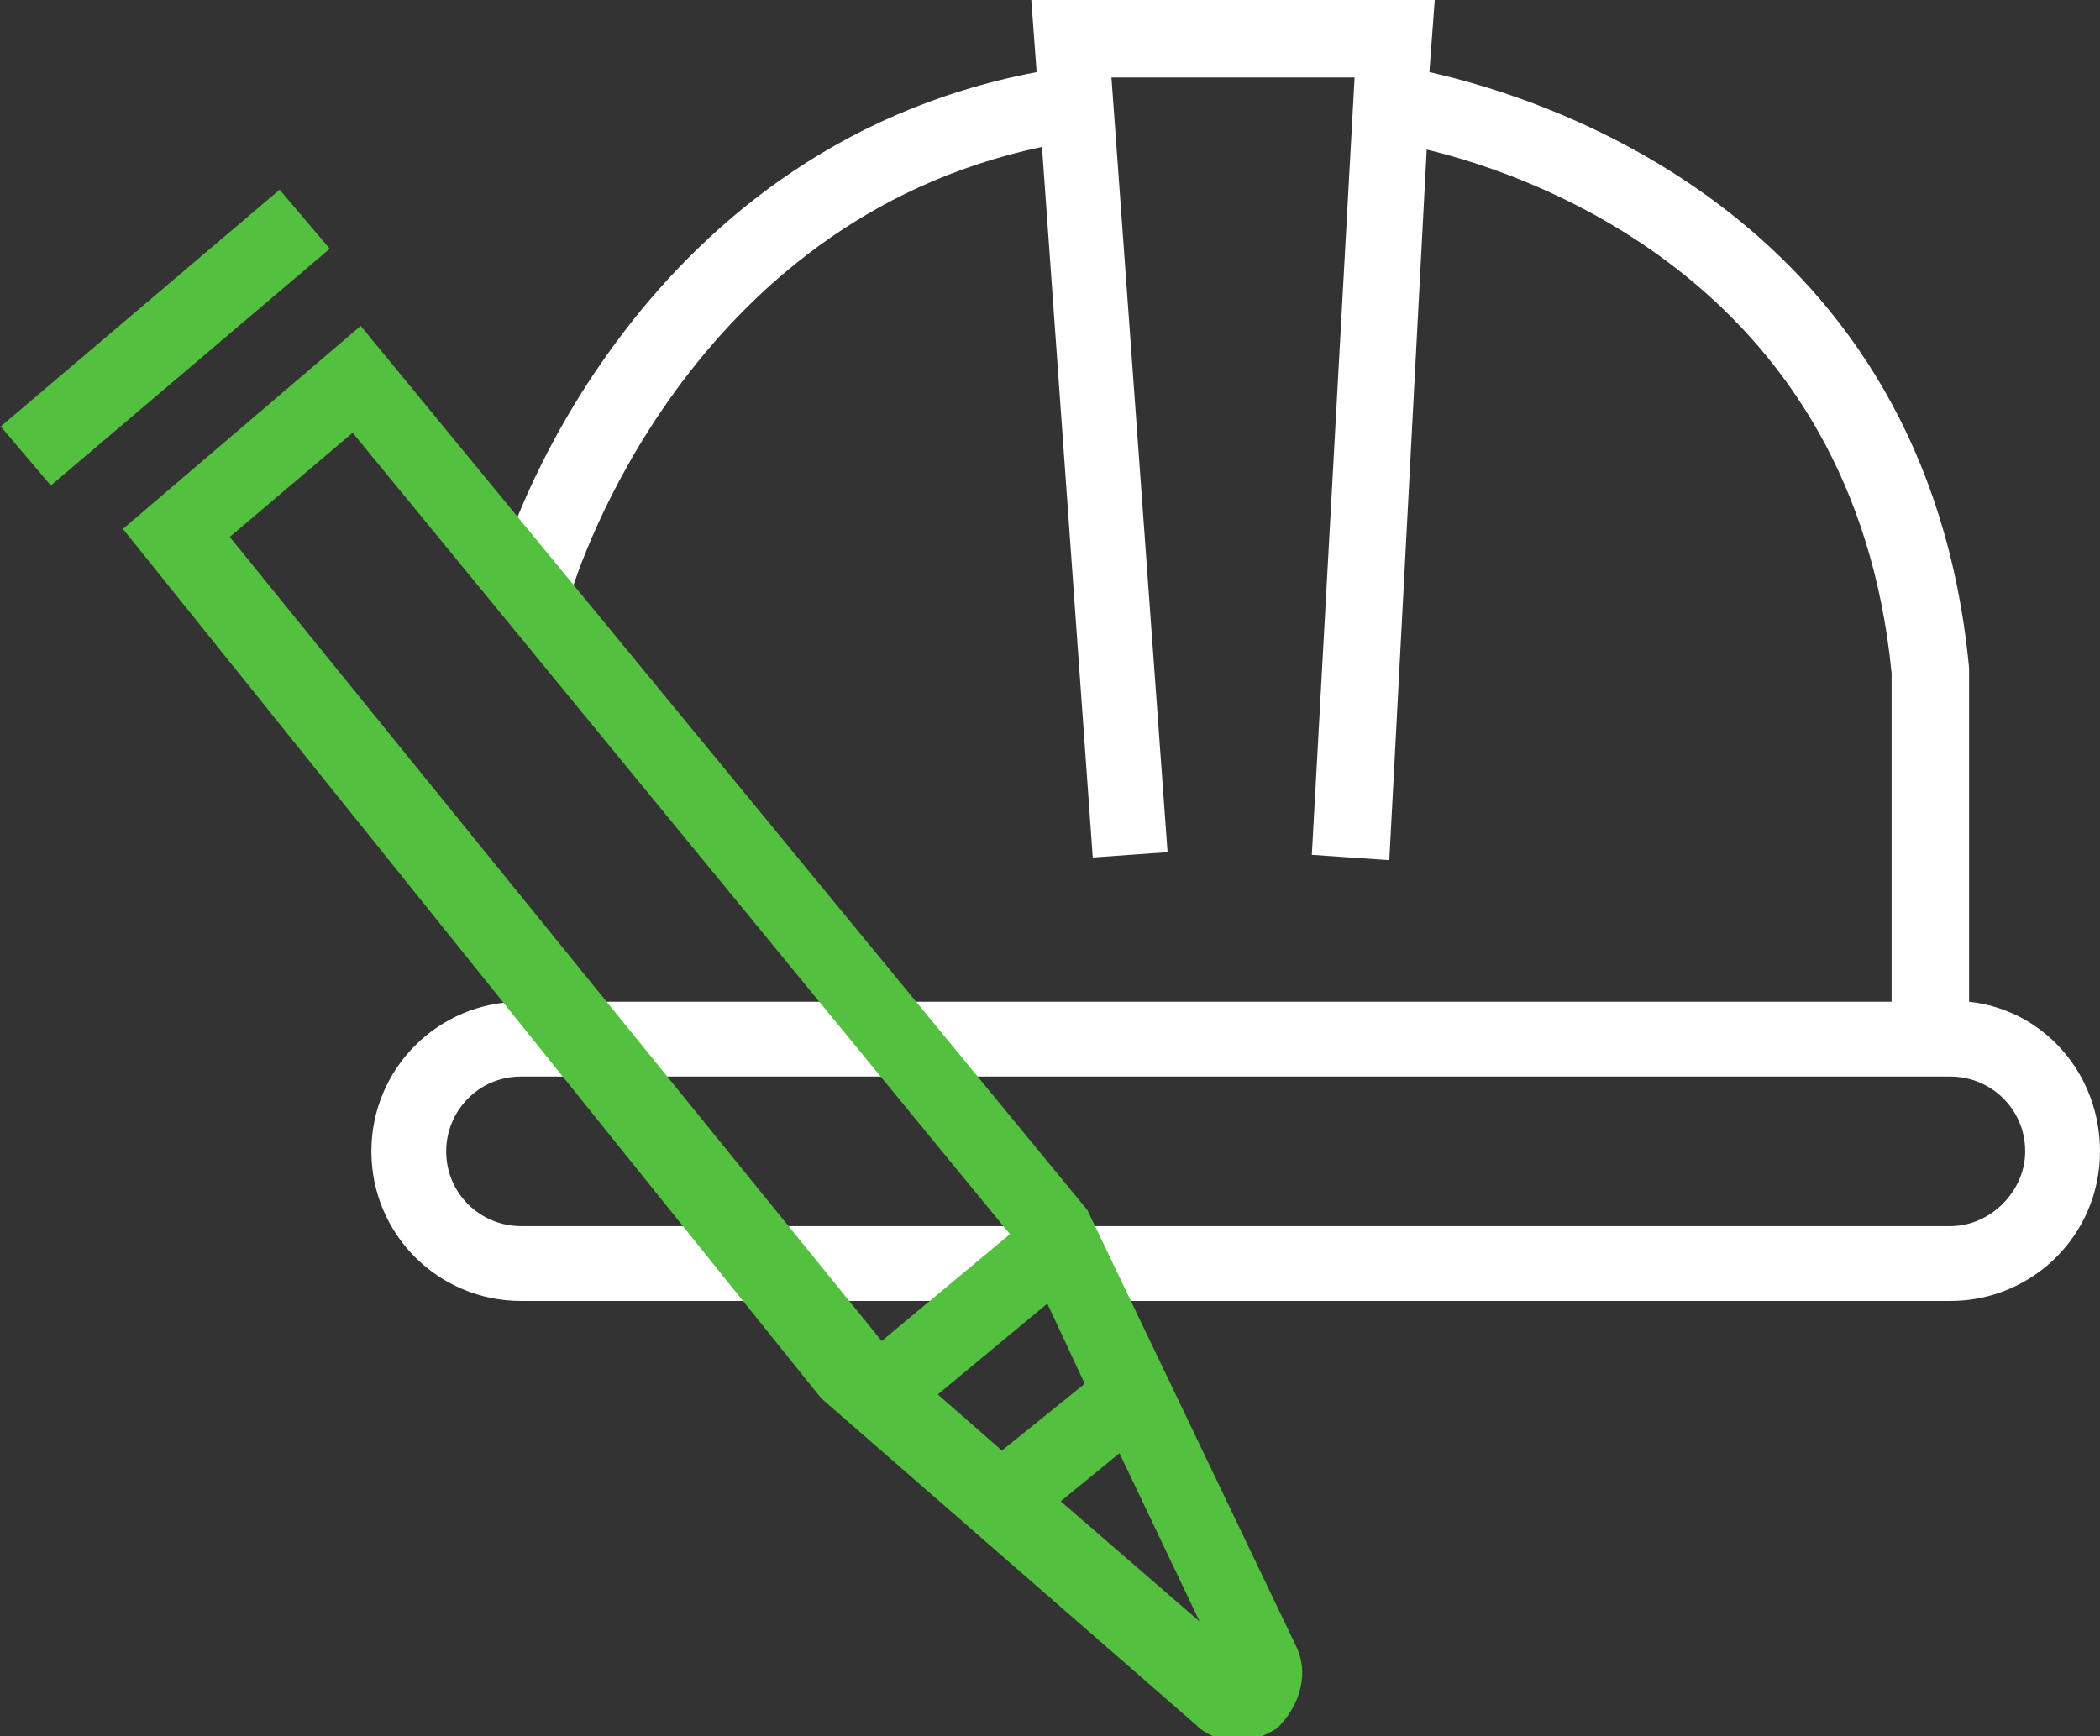
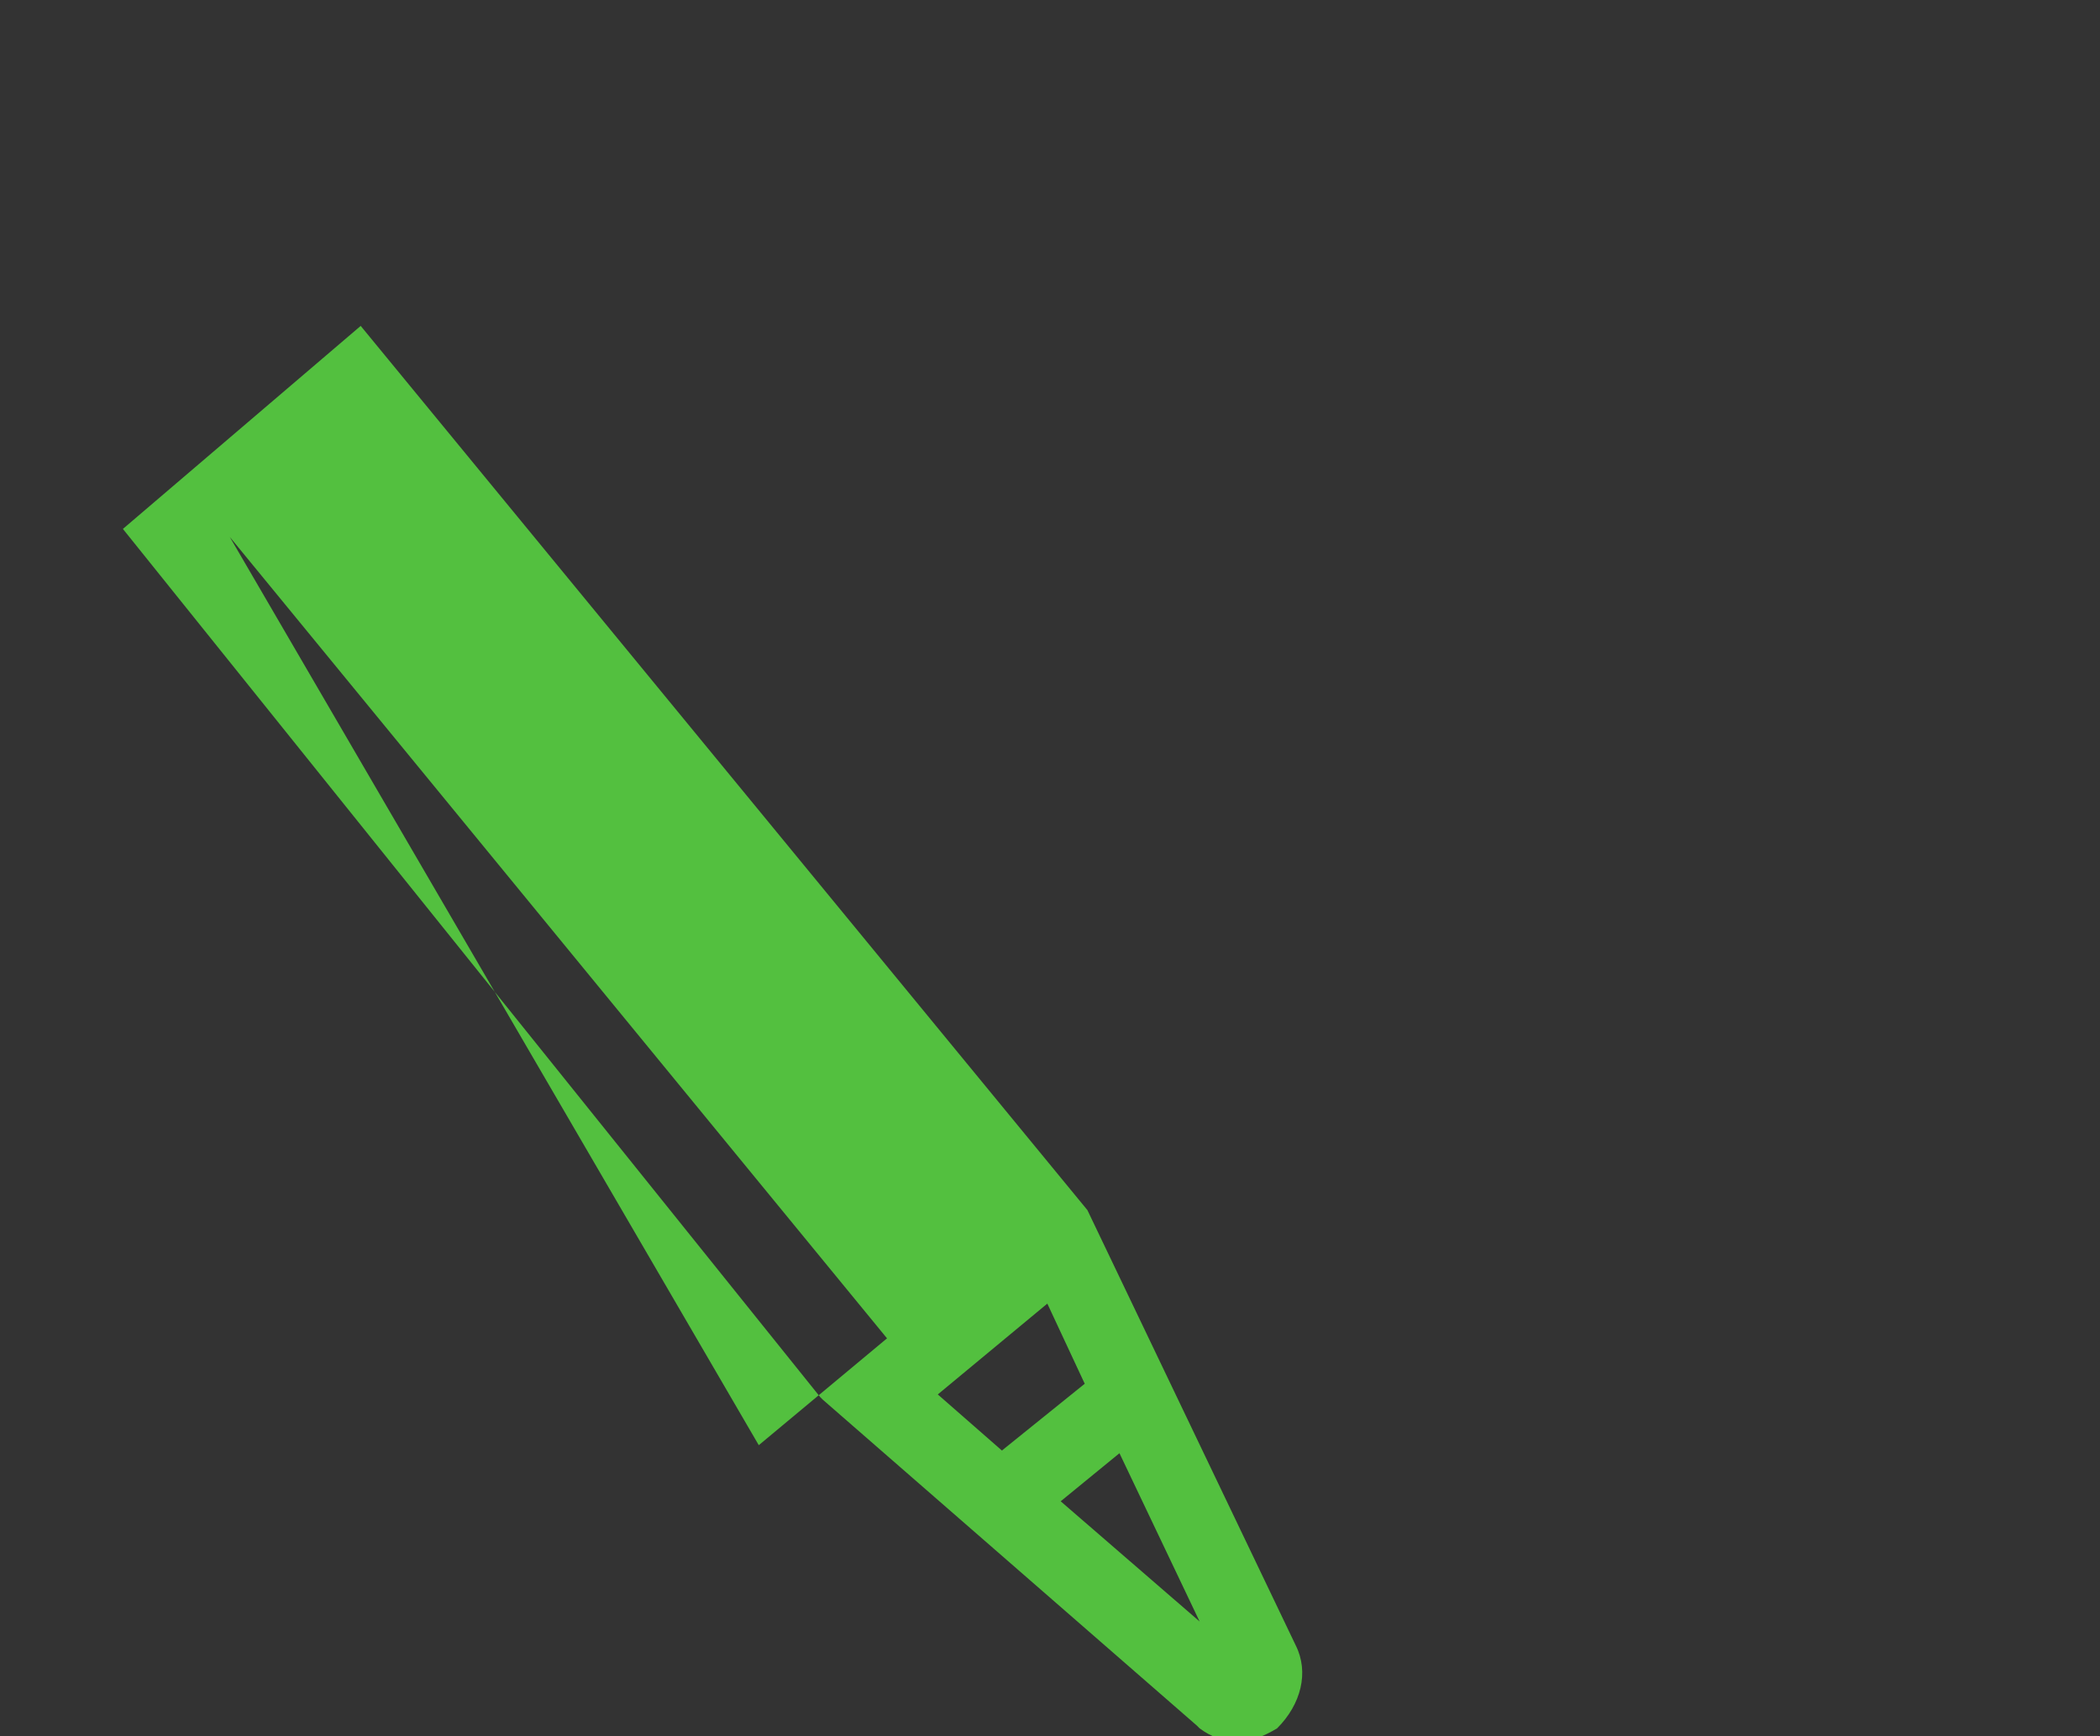
<svg xmlns="http://www.w3.org/2000/svg" id="Layer_1" x="0px" y="0px" viewBox="0 0 78.6 65" style="enable-background:new 0 0 78.6 65;" xml:space="preserve">
  <rect x="0" y="0" width="78.6" height="65" fill="#333333" stroke="none" />
  <style type="text/css">	.st0{fill:#53C03F;}	.st1{fill:#FFFFFF;}	.st2{fill:none;}</style>
  <g>
-     <path class="st1" d="M73.7,37.5V25.1l0-0.1C72.1,8.2,58,3.7,53.5,2.7L53.7,0H38.6l0.2,2.7C23.5,5.6,18.8,20.6,18.7,21.3l2.7,0.8  C21.6,21.5,25.7,8.3,39,5.5l1.9,26.6l2.8-0.2L41.6,2.9h9.1L49.1,32l2.9,0.2l1.4-26.6c4.2,1,16,5.2,17.4,19.6v12.3H19.5  c-3.1,0-5.6,2.5-5.6,5.6s2.5,5.6,5.6,5.6H73c3.1,0,5.6-2.5,5.6-5.6C78.6,40.2,76.5,37.8,73.7,37.5z M73,45.9H19.5  c-1.5,0-2.8-1.2-2.8-2.8c0-1.5,1.2-2.8,2.8-2.8H73c1.5,0,2.8,1.2,2.8,2.8C75.8,44.6,74.5,45.9,73,45.9z" />
    <g>
      <g>
-         <rect x="-0.7" y="11.2" transform="matrix(0.762 -0.647 0.647 0.762 -6.687 6.978)" class="st0" width="13.7" height="2.9" />
-       </g>
+         </g>
      <g>
-         <path class="st0" d="M48.5,61.6l-7.8-16.3L13.5,12.2l-8.9,7.6l26.1,32.5l0.1,0.1l14,12.2l0.1,0.1c0.4,0.3,0.9,0.5,1.4,0.5    c0.5,0,1-0.2,1.5-0.5C48.7,63.8,49,62.6,48.5,61.6z M39.2,48.8l1.4,3l-3.1,2.5l-2.4-2.1L39.2,48.8z M8.6,20.1l4.6-3.9l24.6,30    l-4.8,4l0,0L8.6,20.1z M39.7,56.2l2.2-1.8l3,6.3L39.7,56.2z" />
+         <path class="st0" d="M48.5,61.6l-7.8-16.3L13.5,12.2l-8.9,7.6l26.1,32.5l0.1,0.1l14,12.2l0.1,0.1c0.4,0.3,0.9,0.5,1.4,0.5    c0.5,0,1-0.2,1.5-0.5C48.7,63.8,49,62.6,48.5,61.6z M39.2,48.8l1.4,3l-3.1,2.5l-2.4-2.1L39.2,48.8z M8.6,20.1l24.6,30    l-4.8,4l0,0L8.6,20.1z M39.7,56.2l2.2-1.8l3,6.3L39.7,56.2z" />
      </g>
    </g>
  </g>
</svg>